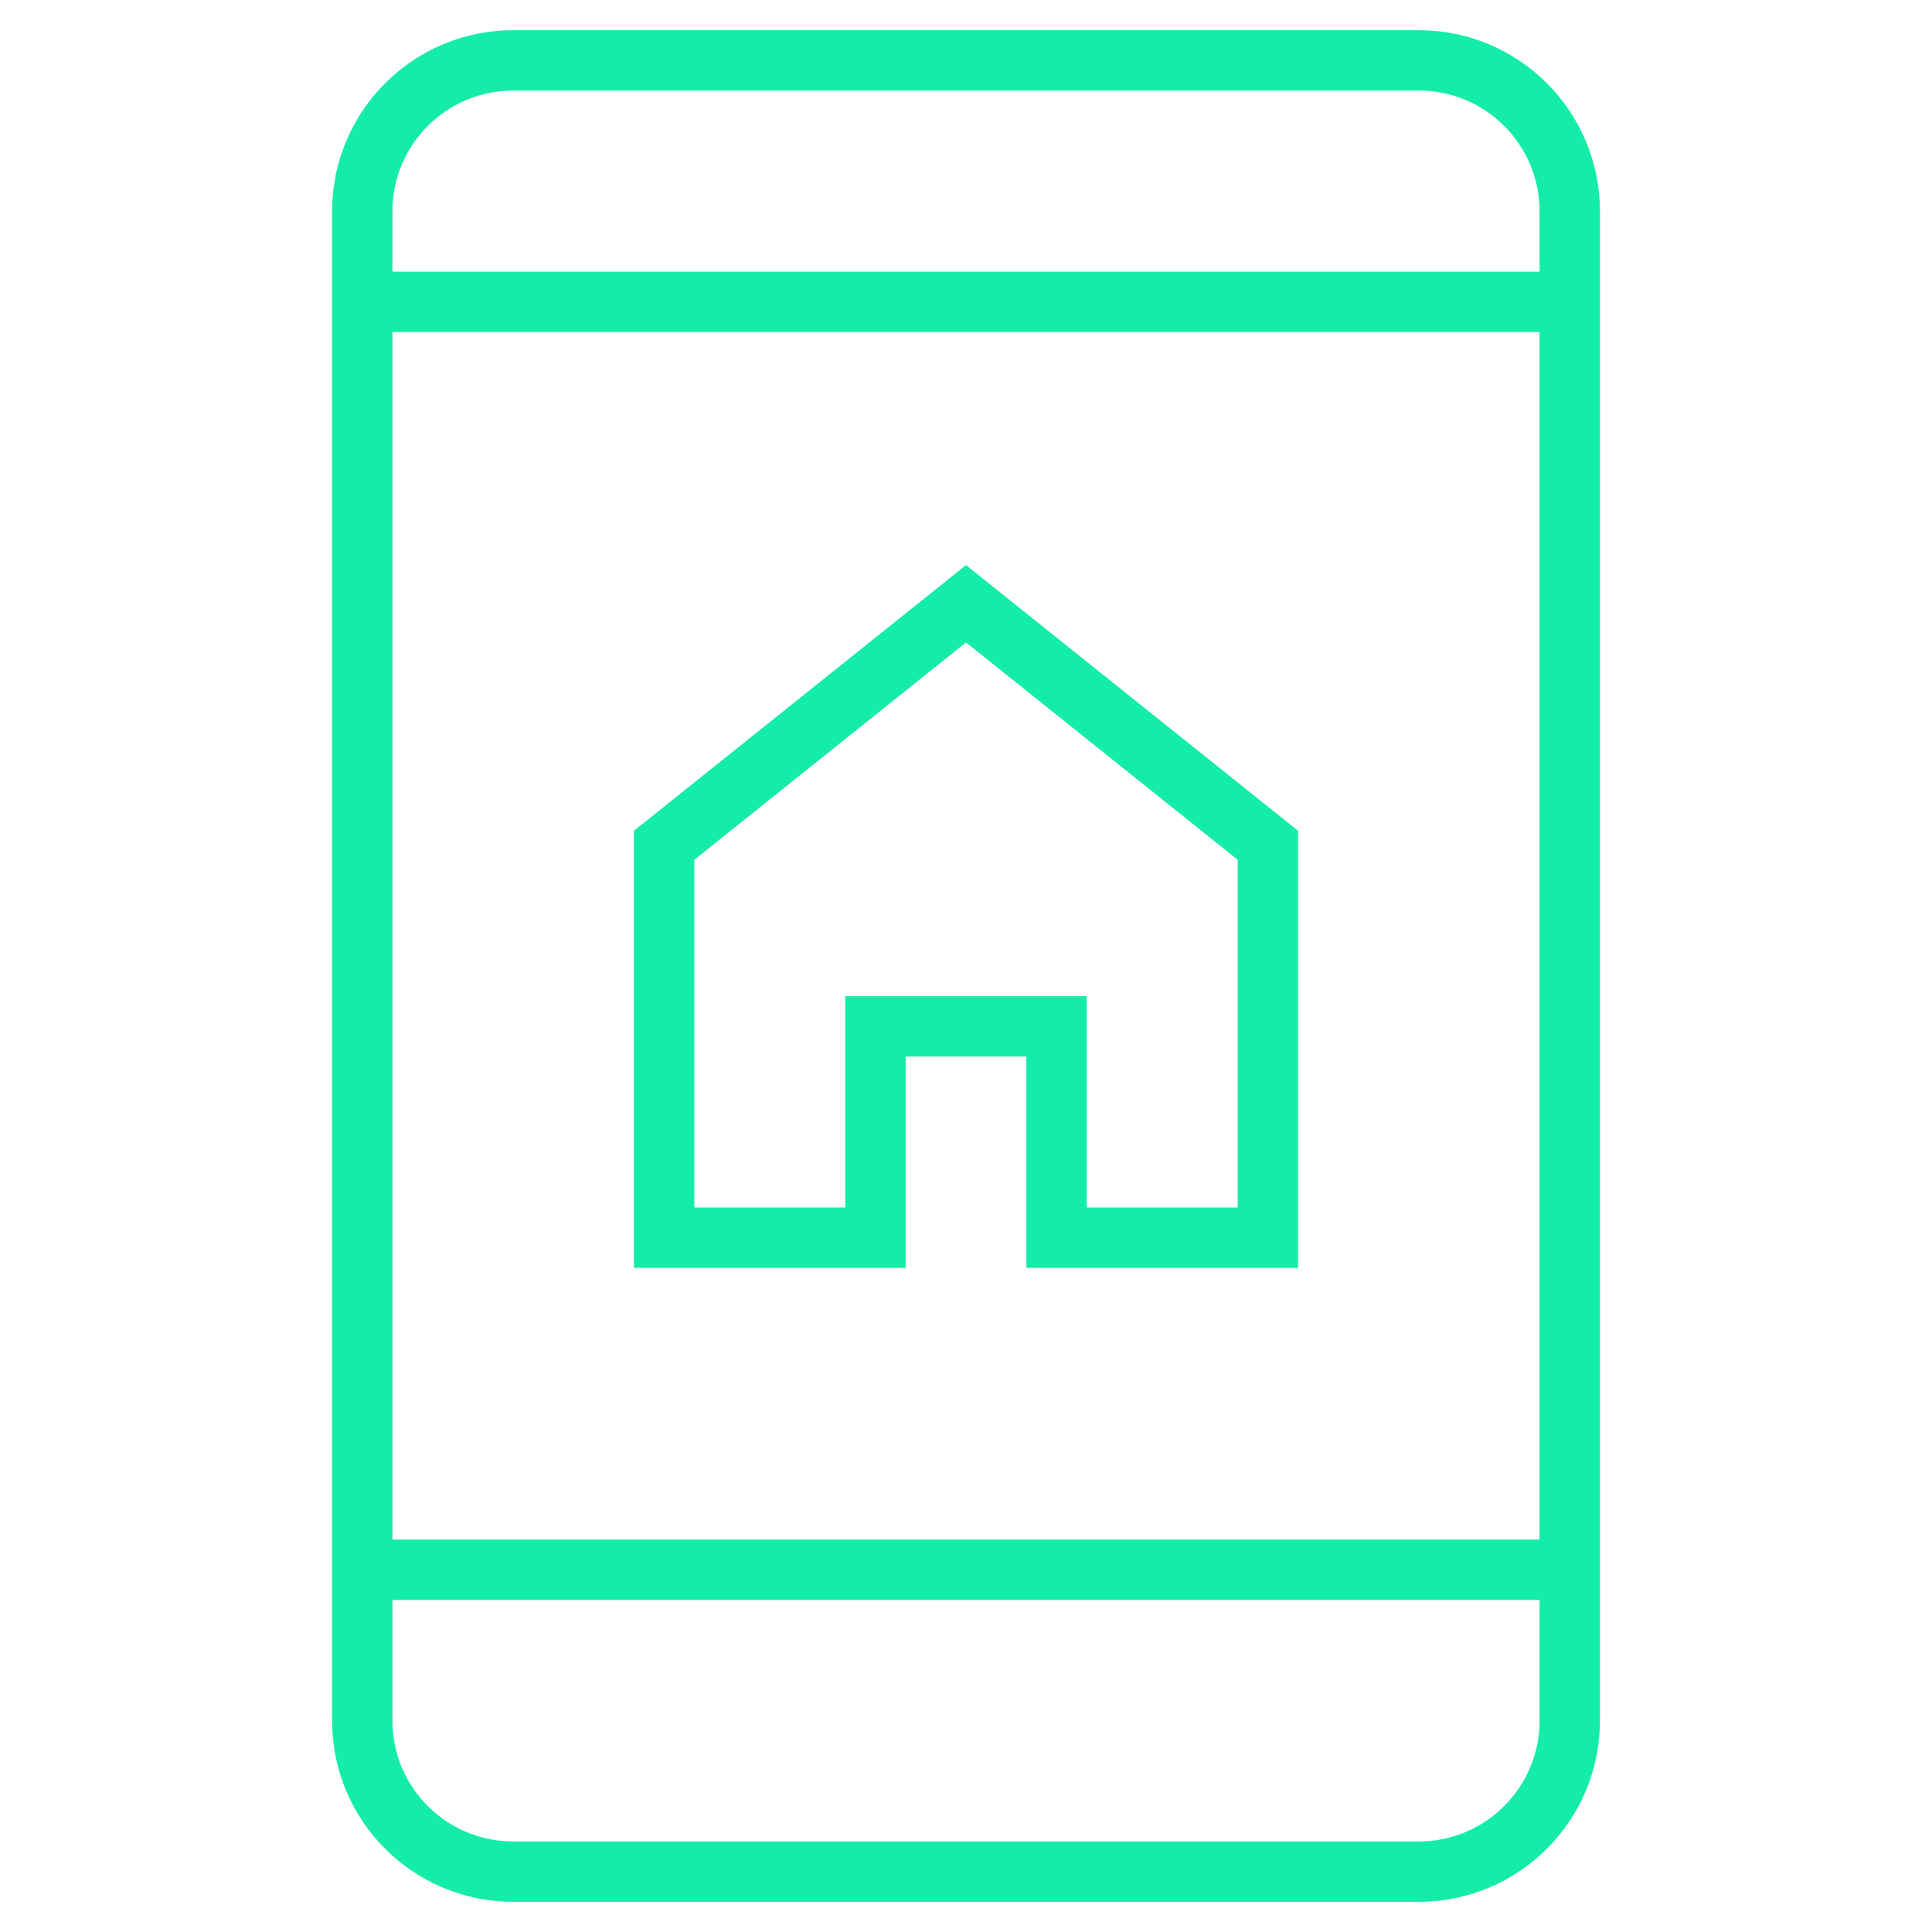
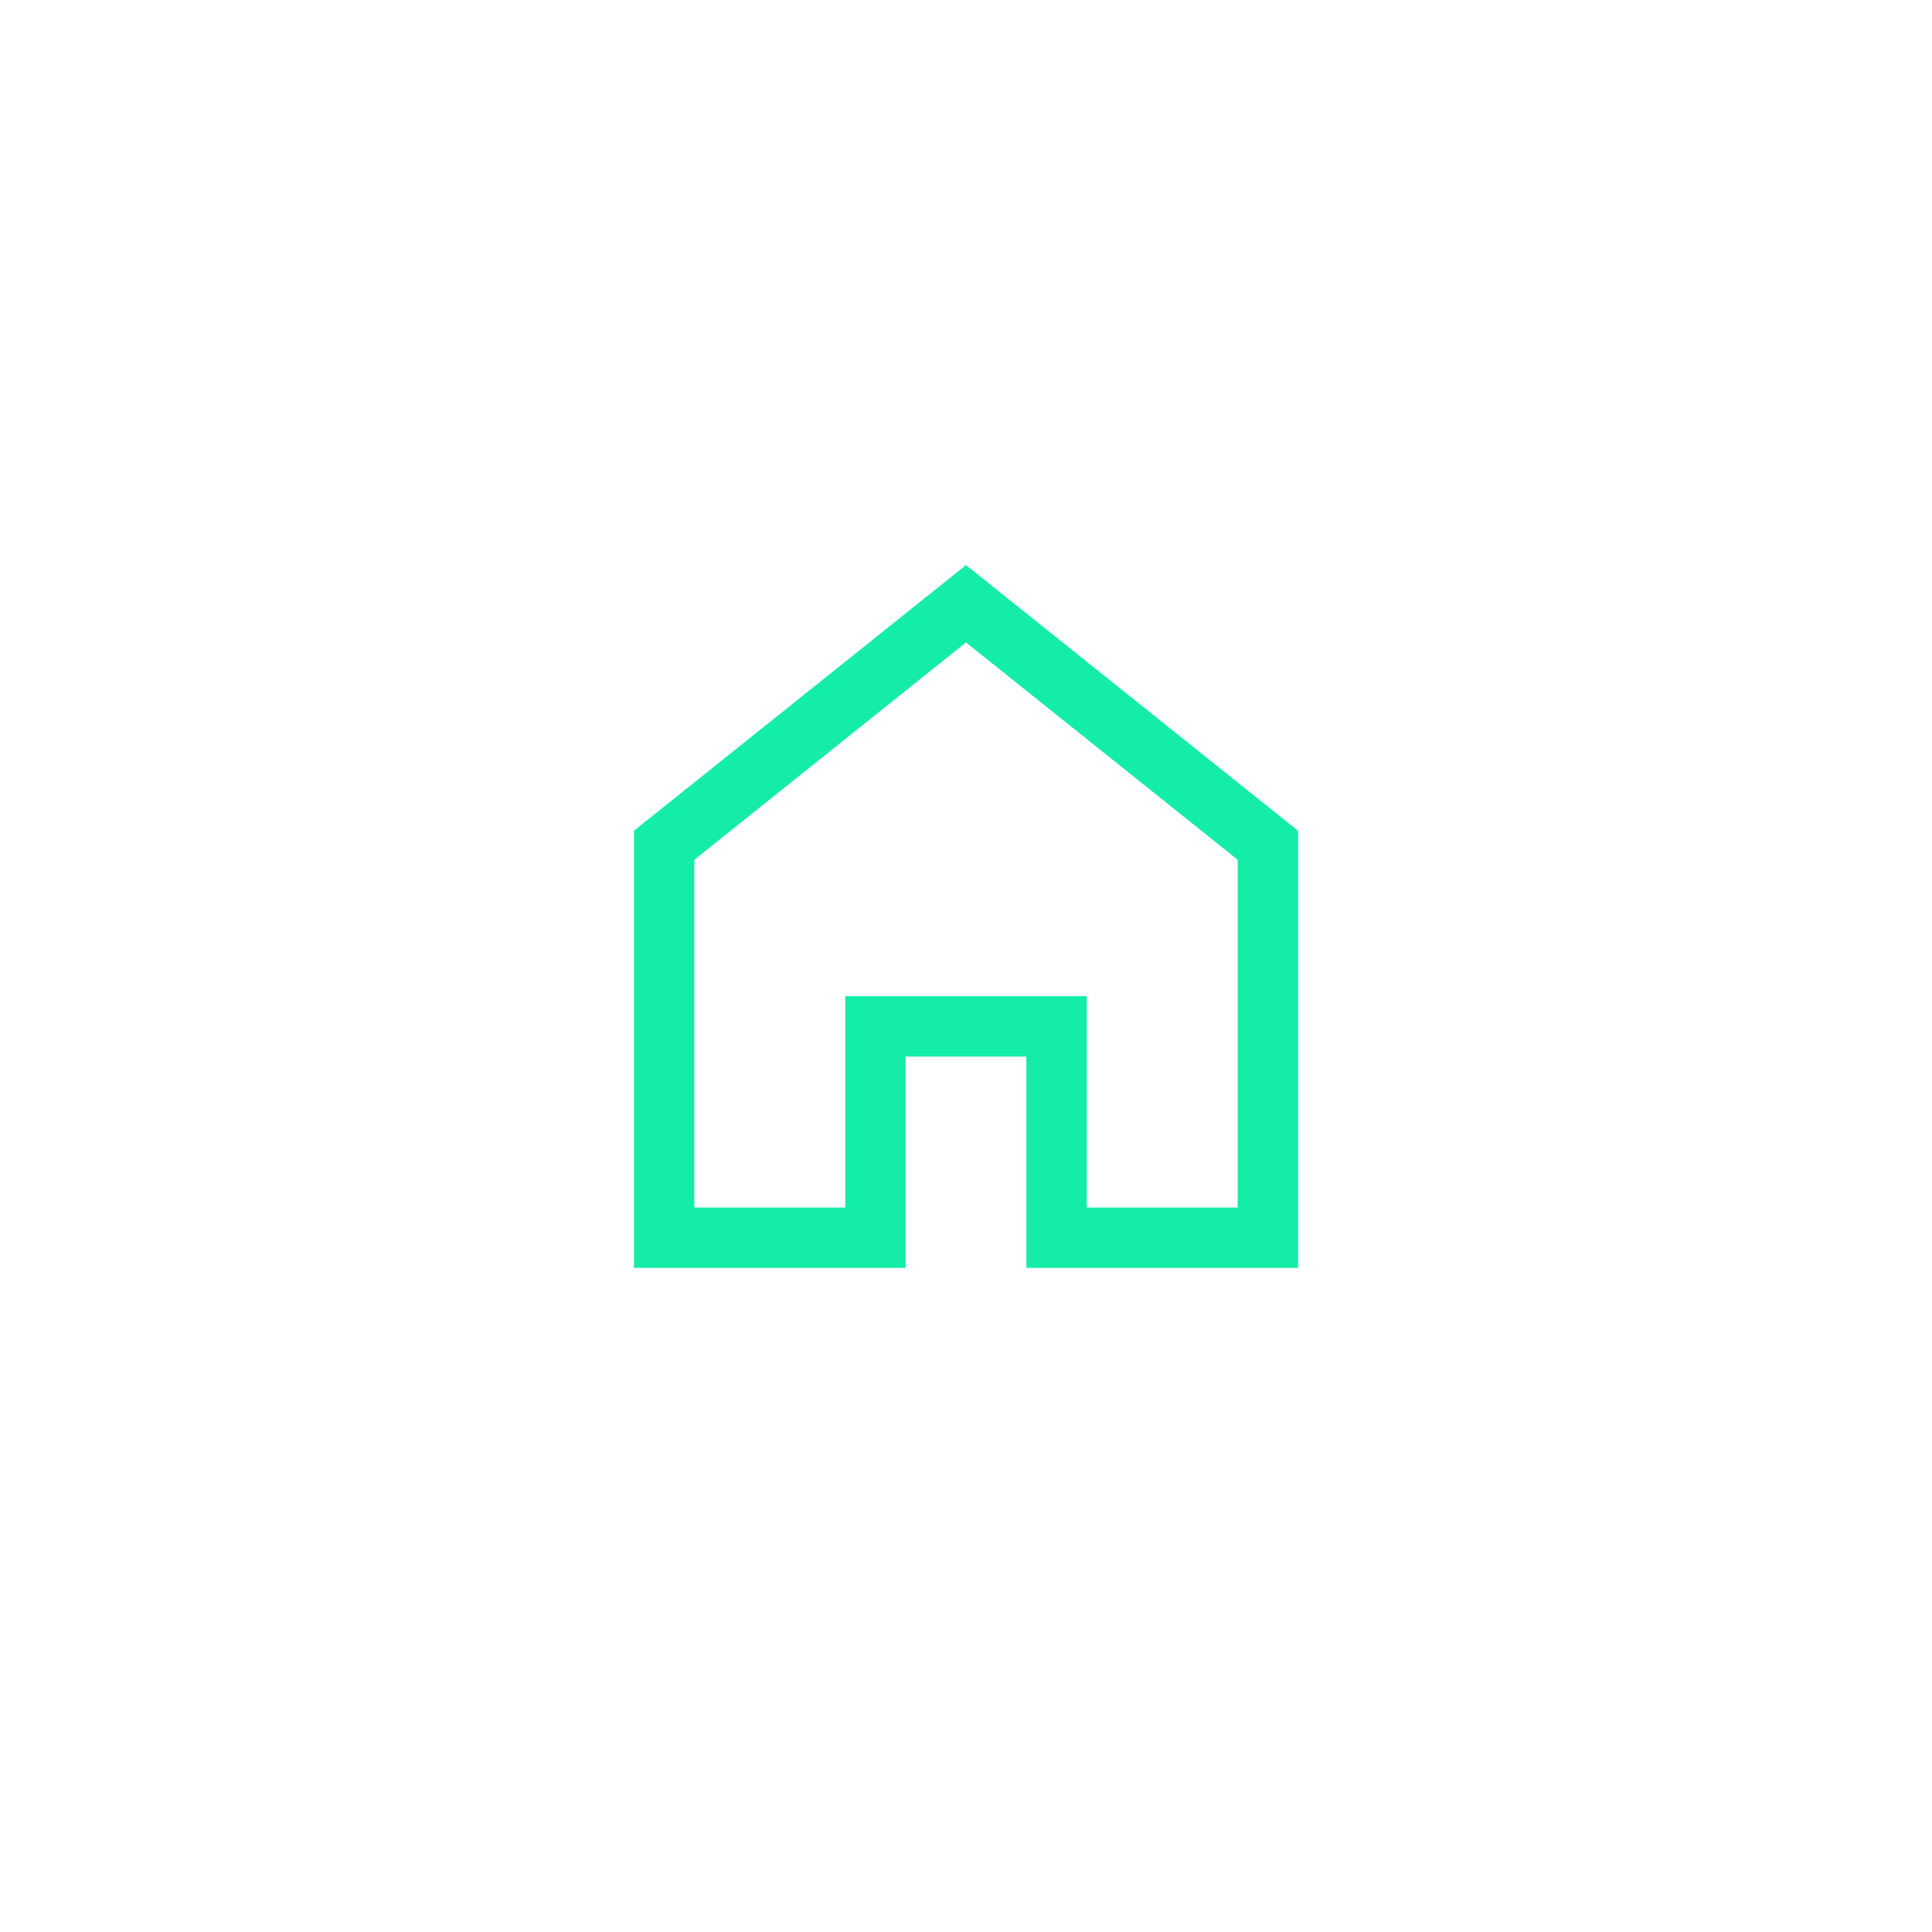
<svg xmlns="http://www.w3.org/2000/svg" width="64" height="64" viewBox="0 0 64 64" fill="none">
-   <path d="M12 52H52" stroke="#14EDA8" stroke-width="2" stroke-miterlimit="10" />
-   <path d="M12 10H52" stroke="#14EDA8" stroke-width="2" stroke-miterlimit="10" />
  <path d="M32 20L22 28V41H29V34H35V41H42V28L32 20Z" stroke="#14EDA8" stroke-width="2" stroke-miterlimit="10" stroke-linecap="square" />
-   <path d="M47 2H17C14.239 2 12 4.239 12 7V57C12 59.761 14.239 62 17 62H47C49.761 62 52 59.761 52 57V7C52 4.239 49.761 2 47 2Z" stroke="#14EDA8" stroke-width="2" stroke-miterlimit="10" stroke-linecap="square" />
</svg>